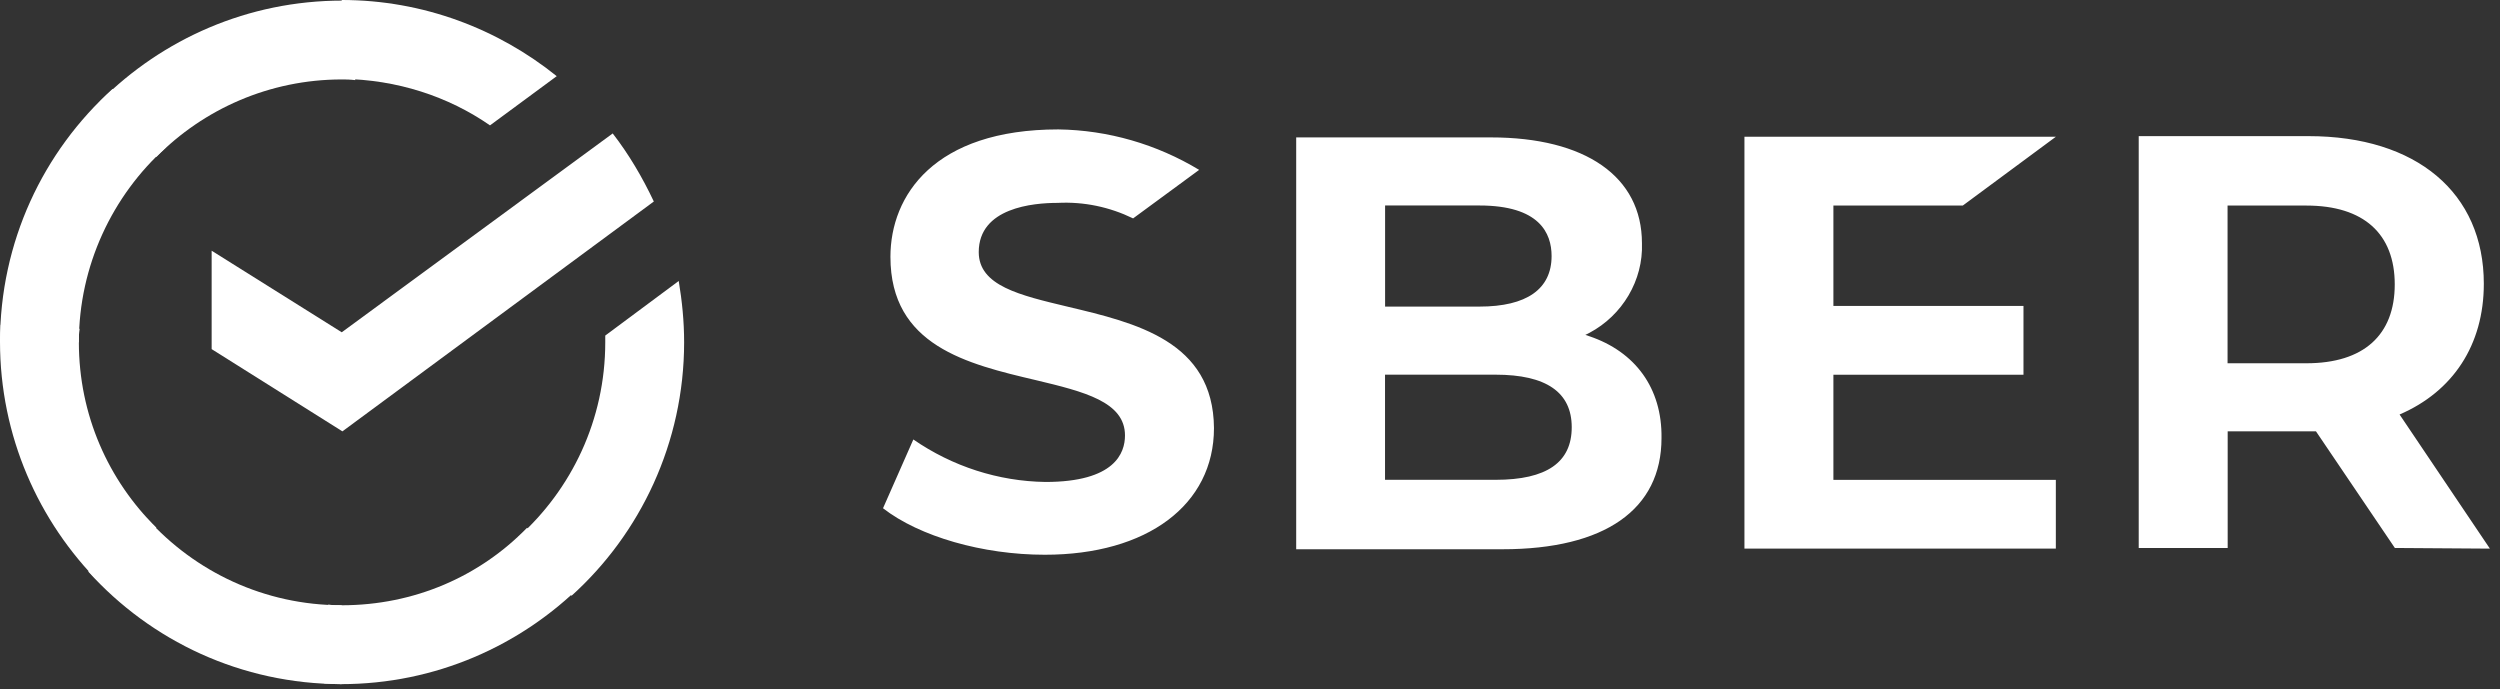
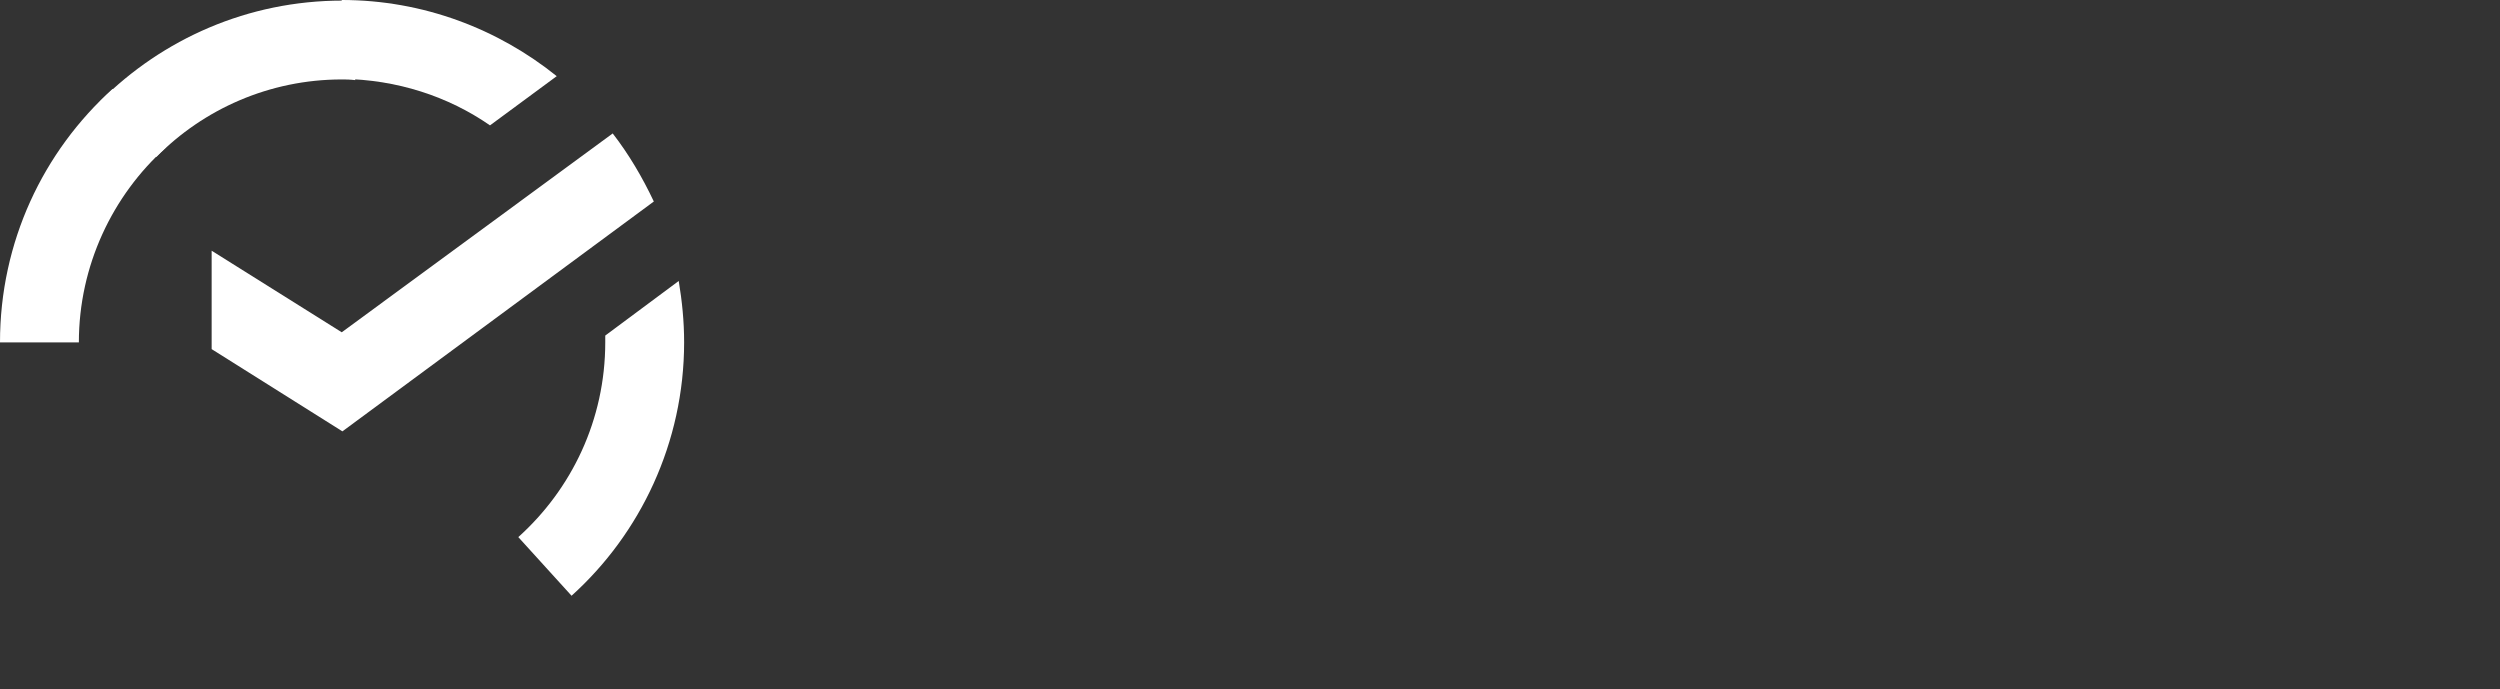
<svg xmlns="http://www.w3.org/2000/svg" width="214" height="59" viewBox="0 0 214 59" fill="none">
  <rect x="0" y="0" width="214" height="59" fill="#333333" stroke="none" />
-   <path d="M90.588 11.078C79.972 11.078 76.221 16.734 76.221 21.984C76.221 29.6 82.799 31.158 88.684 32.543C92.781 33.524 96.299 34.389 96.299 37.274C96.299 38.774 95.434 41.256 89.491 41.256C85.452 41.198 81.529 39.927 78.182 37.619L75.586 43.506C78.702 45.929 84.125 47.486 89.434 47.486C98.204 47.486 103.916 43.216 103.916 36.639C103.858 29.195 97.221 27.639 91.395 26.253C87.298 25.273 83.78 24.465 83.78 21.58C83.78 17.772 88.453 17.367 90.53 17.367C92.78 17.252 94.973 17.714 96.993 18.695L102.647 14.541C99.012 12.348 94.858 11.136 90.588 11.078ZM183.074 11.652V46.906H190.689V36.924H198.248L205 46.906L213.135 46.963L205.404 35.481C209.962 33.519 212.615 29.54 212.615 24.29C212.615 16.501 206.845 11.653 197.613 11.653L183.074 11.652ZM149.324 11.707V46.961H175.98V41.074H156.939V32.076H173.21V26.19H156.939V17.594H168.017L175.98 11.707L149.324 11.707ZM110.954 11.762V47.016H128.61C137.38 47.016 142.225 43.612 142.225 37.496C142.283 33.227 139.977 30.11 136.053 28.783H136.051L135.705 28.668L136.051 28.494C138.878 26.994 140.666 23.994 140.551 20.82C140.551 15.108 135.705 11.762 127.627 11.762L110.954 11.762ZM118.564 17.59H126.642C131.777 17.59 132.816 19.956 132.816 21.918C132.816 24.745 130.681 26.244 126.642 26.244H118.564V17.59ZM190.679 17.596H197.431C202.335 17.596 204.99 20.018 204.99 24.346C204.99 28.673 202.335 31.096 197.431 31.096H190.679V17.596ZM118.558 32.072H128.021C132.348 32.072 134.54 33.572 134.54 36.572C134.54 39.572 132.406 41.072 128.021 41.072H118.558V32.072Z" fill="white" />
  <path d="M52.448 11.422C53.832 13.21 54.986 15.172 55.967 17.249L29.31 36.924L18.117 29.885V21.461L29.253 28.443L52.448 11.422Z" fill="white" />
-   <path d="M6.751 29.301C6.751 28.897 6.751 28.551 6.808 28.147L0.058 27.801C0.058 28.262 0 28.782 0 29.243C0 37.321 3.289 44.648 8.597 49.957L13.386 45.168C9.289 41.129 6.751 35.532 6.751 29.301Z" fill="white" />
  <path d="M29.25 6.801C29.654 6.801 30 6.801 30.404 6.859L30.75 0.108C30.289 0.108 29.769 0.051 29.308 0.051C21.23 0.051 13.903 3.34 8.594 8.648L13.383 13.437C17.422 9.34 23.076 6.801 29.25 6.801Z" fill="white" />
-   <path d="M29.25 51.811C28.846 51.811 28.5 51.811 28.096 51.753L27.75 58.504C28.212 58.504 28.731 58.562 29.192 58.562C37.27 58.562 44.597 55.273 49.907 49.965L45.118 45.176C41.079 49.33 35.482 51.811 29.25 51.811Z" fill="white" />
  <path d="M41.944 10.732L47.656 6.52C42.636 2.481 36.232 0 29.25 0V6.751C33.981 6.808 38.366 8.251 41.944 10.732Z" fill="white" />
  <path d="M58.561 29.301C58.561 27.513 58.388 25.782 58.099 24.051L51.81 28.724V29.301C51.81 35.937 48.925 41.879 44.367 45.976L48.925 50.996C54.811 45.688 58.561 37.899 58.561 29.301Z" fill="white" />
-   <path d="M29.249 51.81C22.614 51.81 16.671 48.925 12.574 44.367L7.555 48.925C12.921 54.868 20.652 58.561 29.25 58.561L29.249 51.81Z" fill="white" />
  <path d="M14.194 12.633L9.636 7.613C3.693 12.979 0 20.71 0 29.307H6.751C6.751 22.73 9.636 16.73 14.194 12.633Z" fill="white" />
</svg>